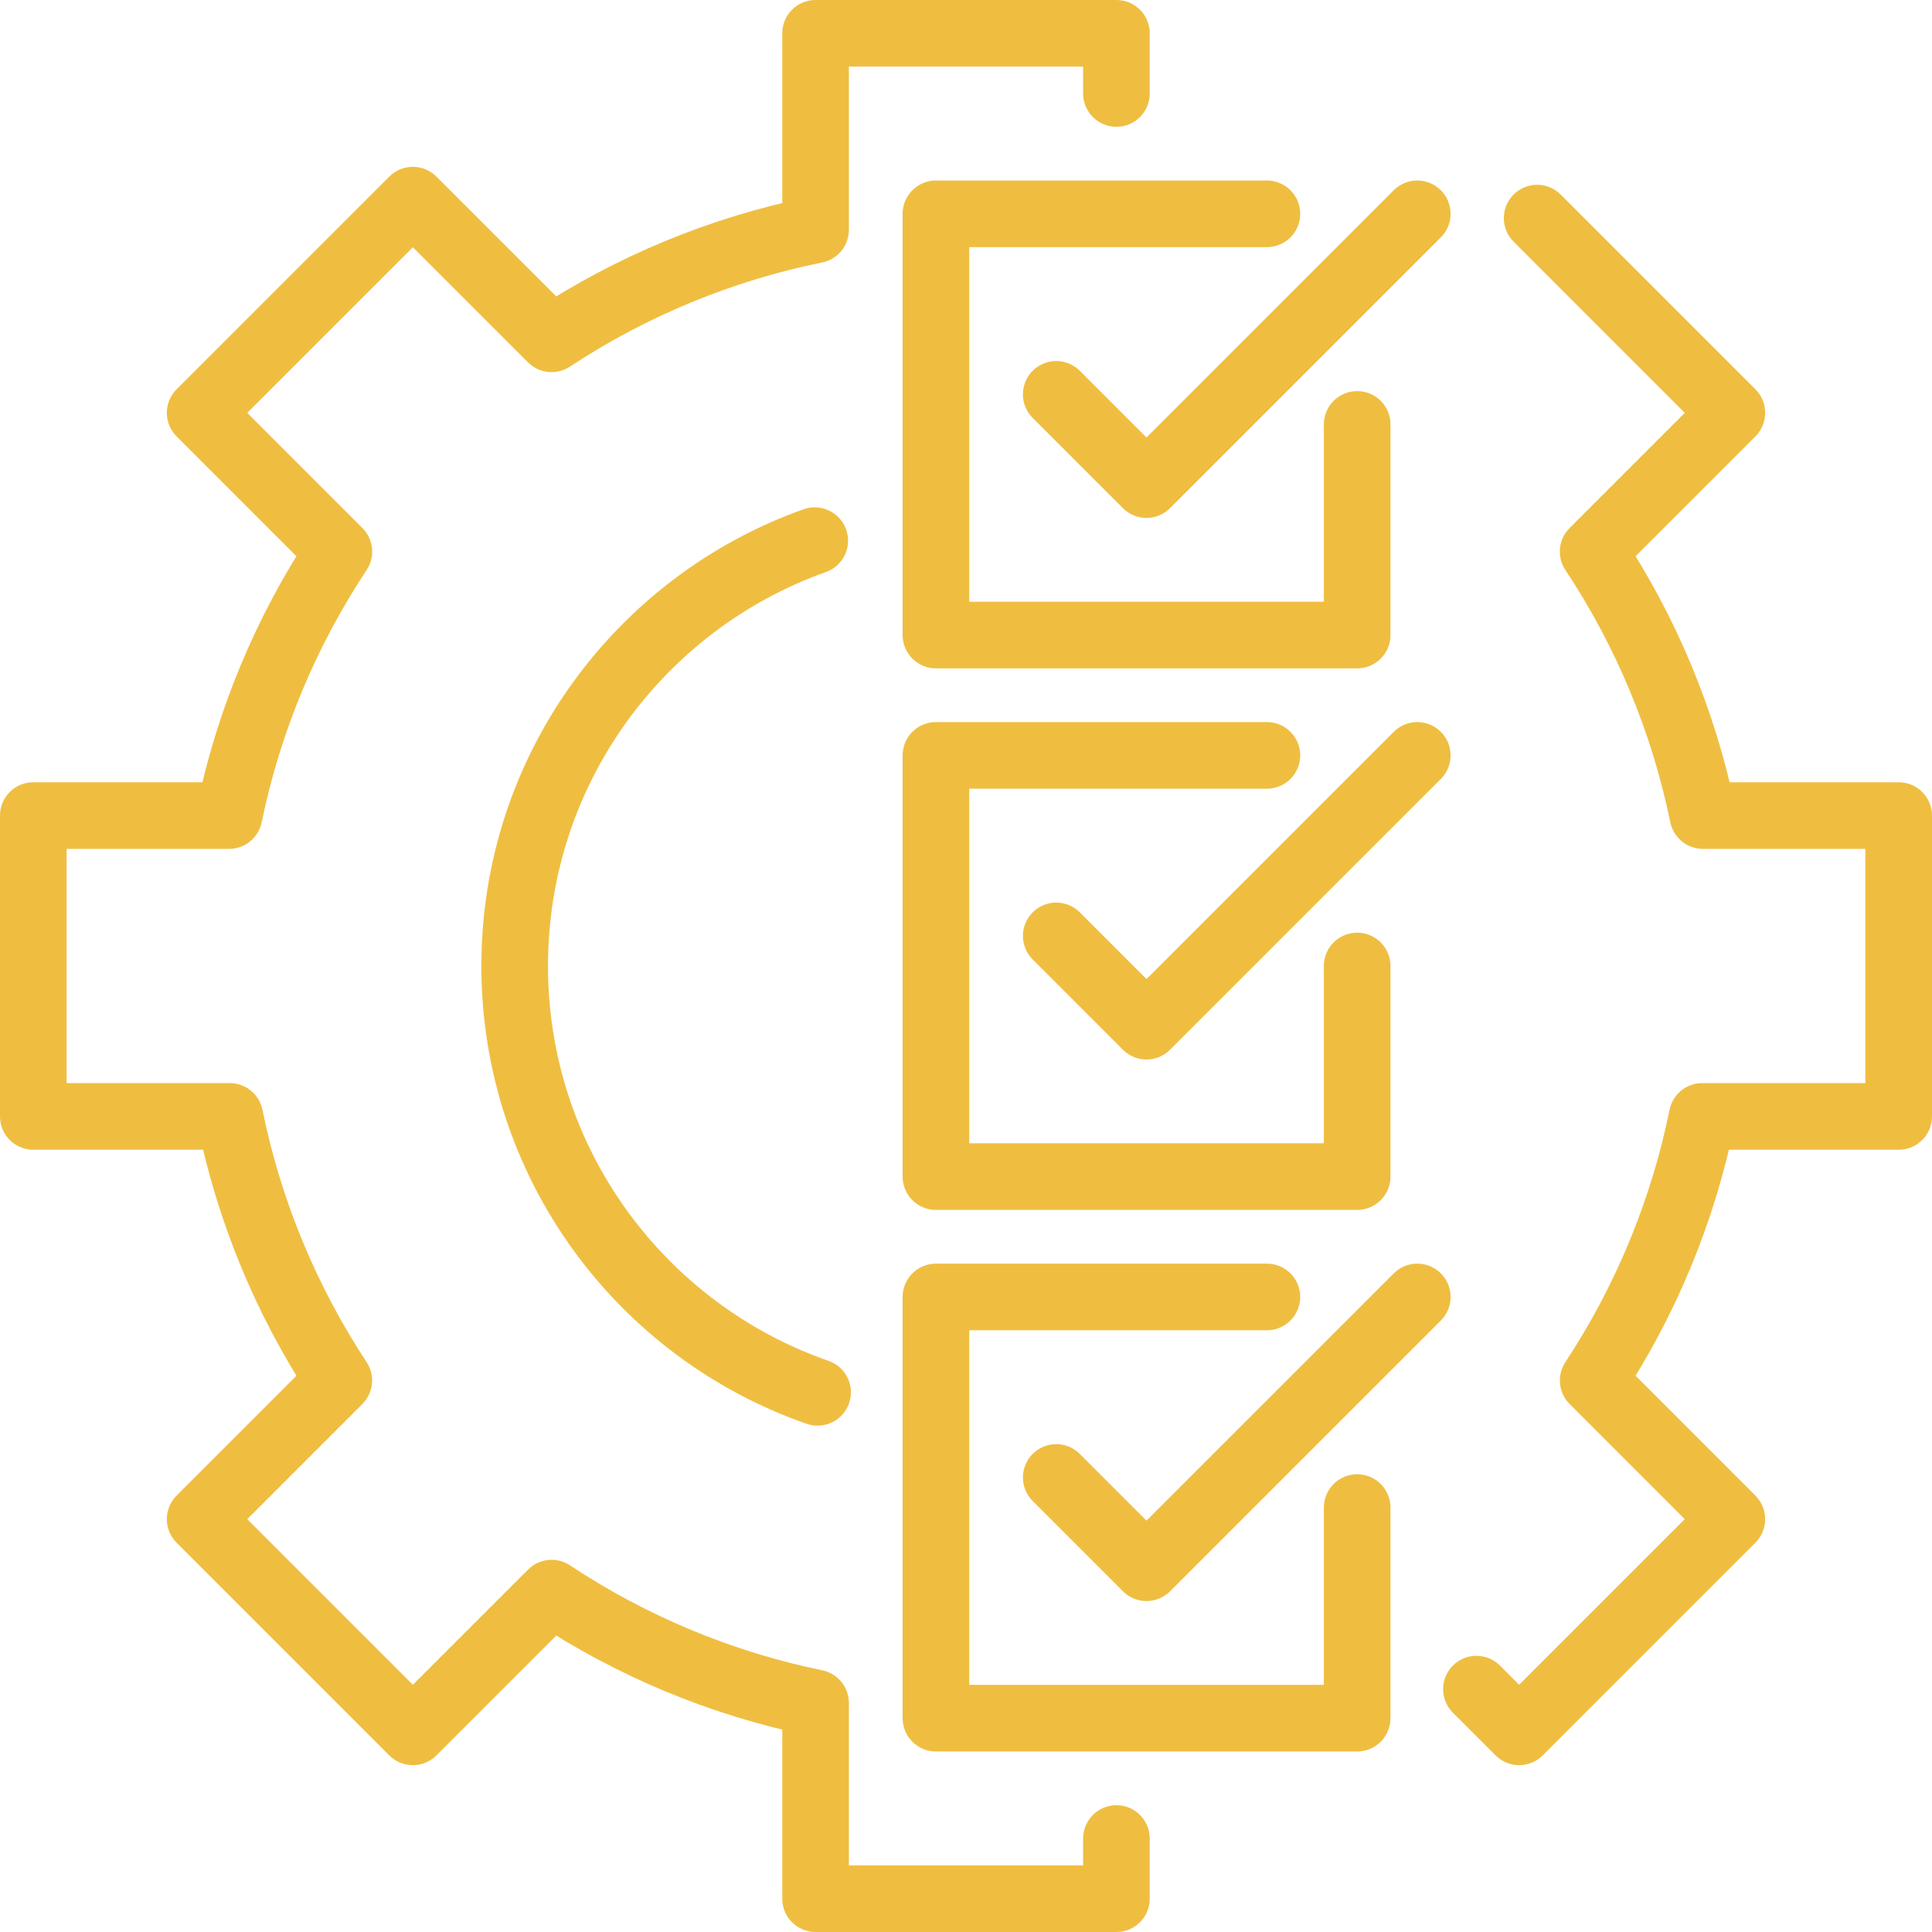
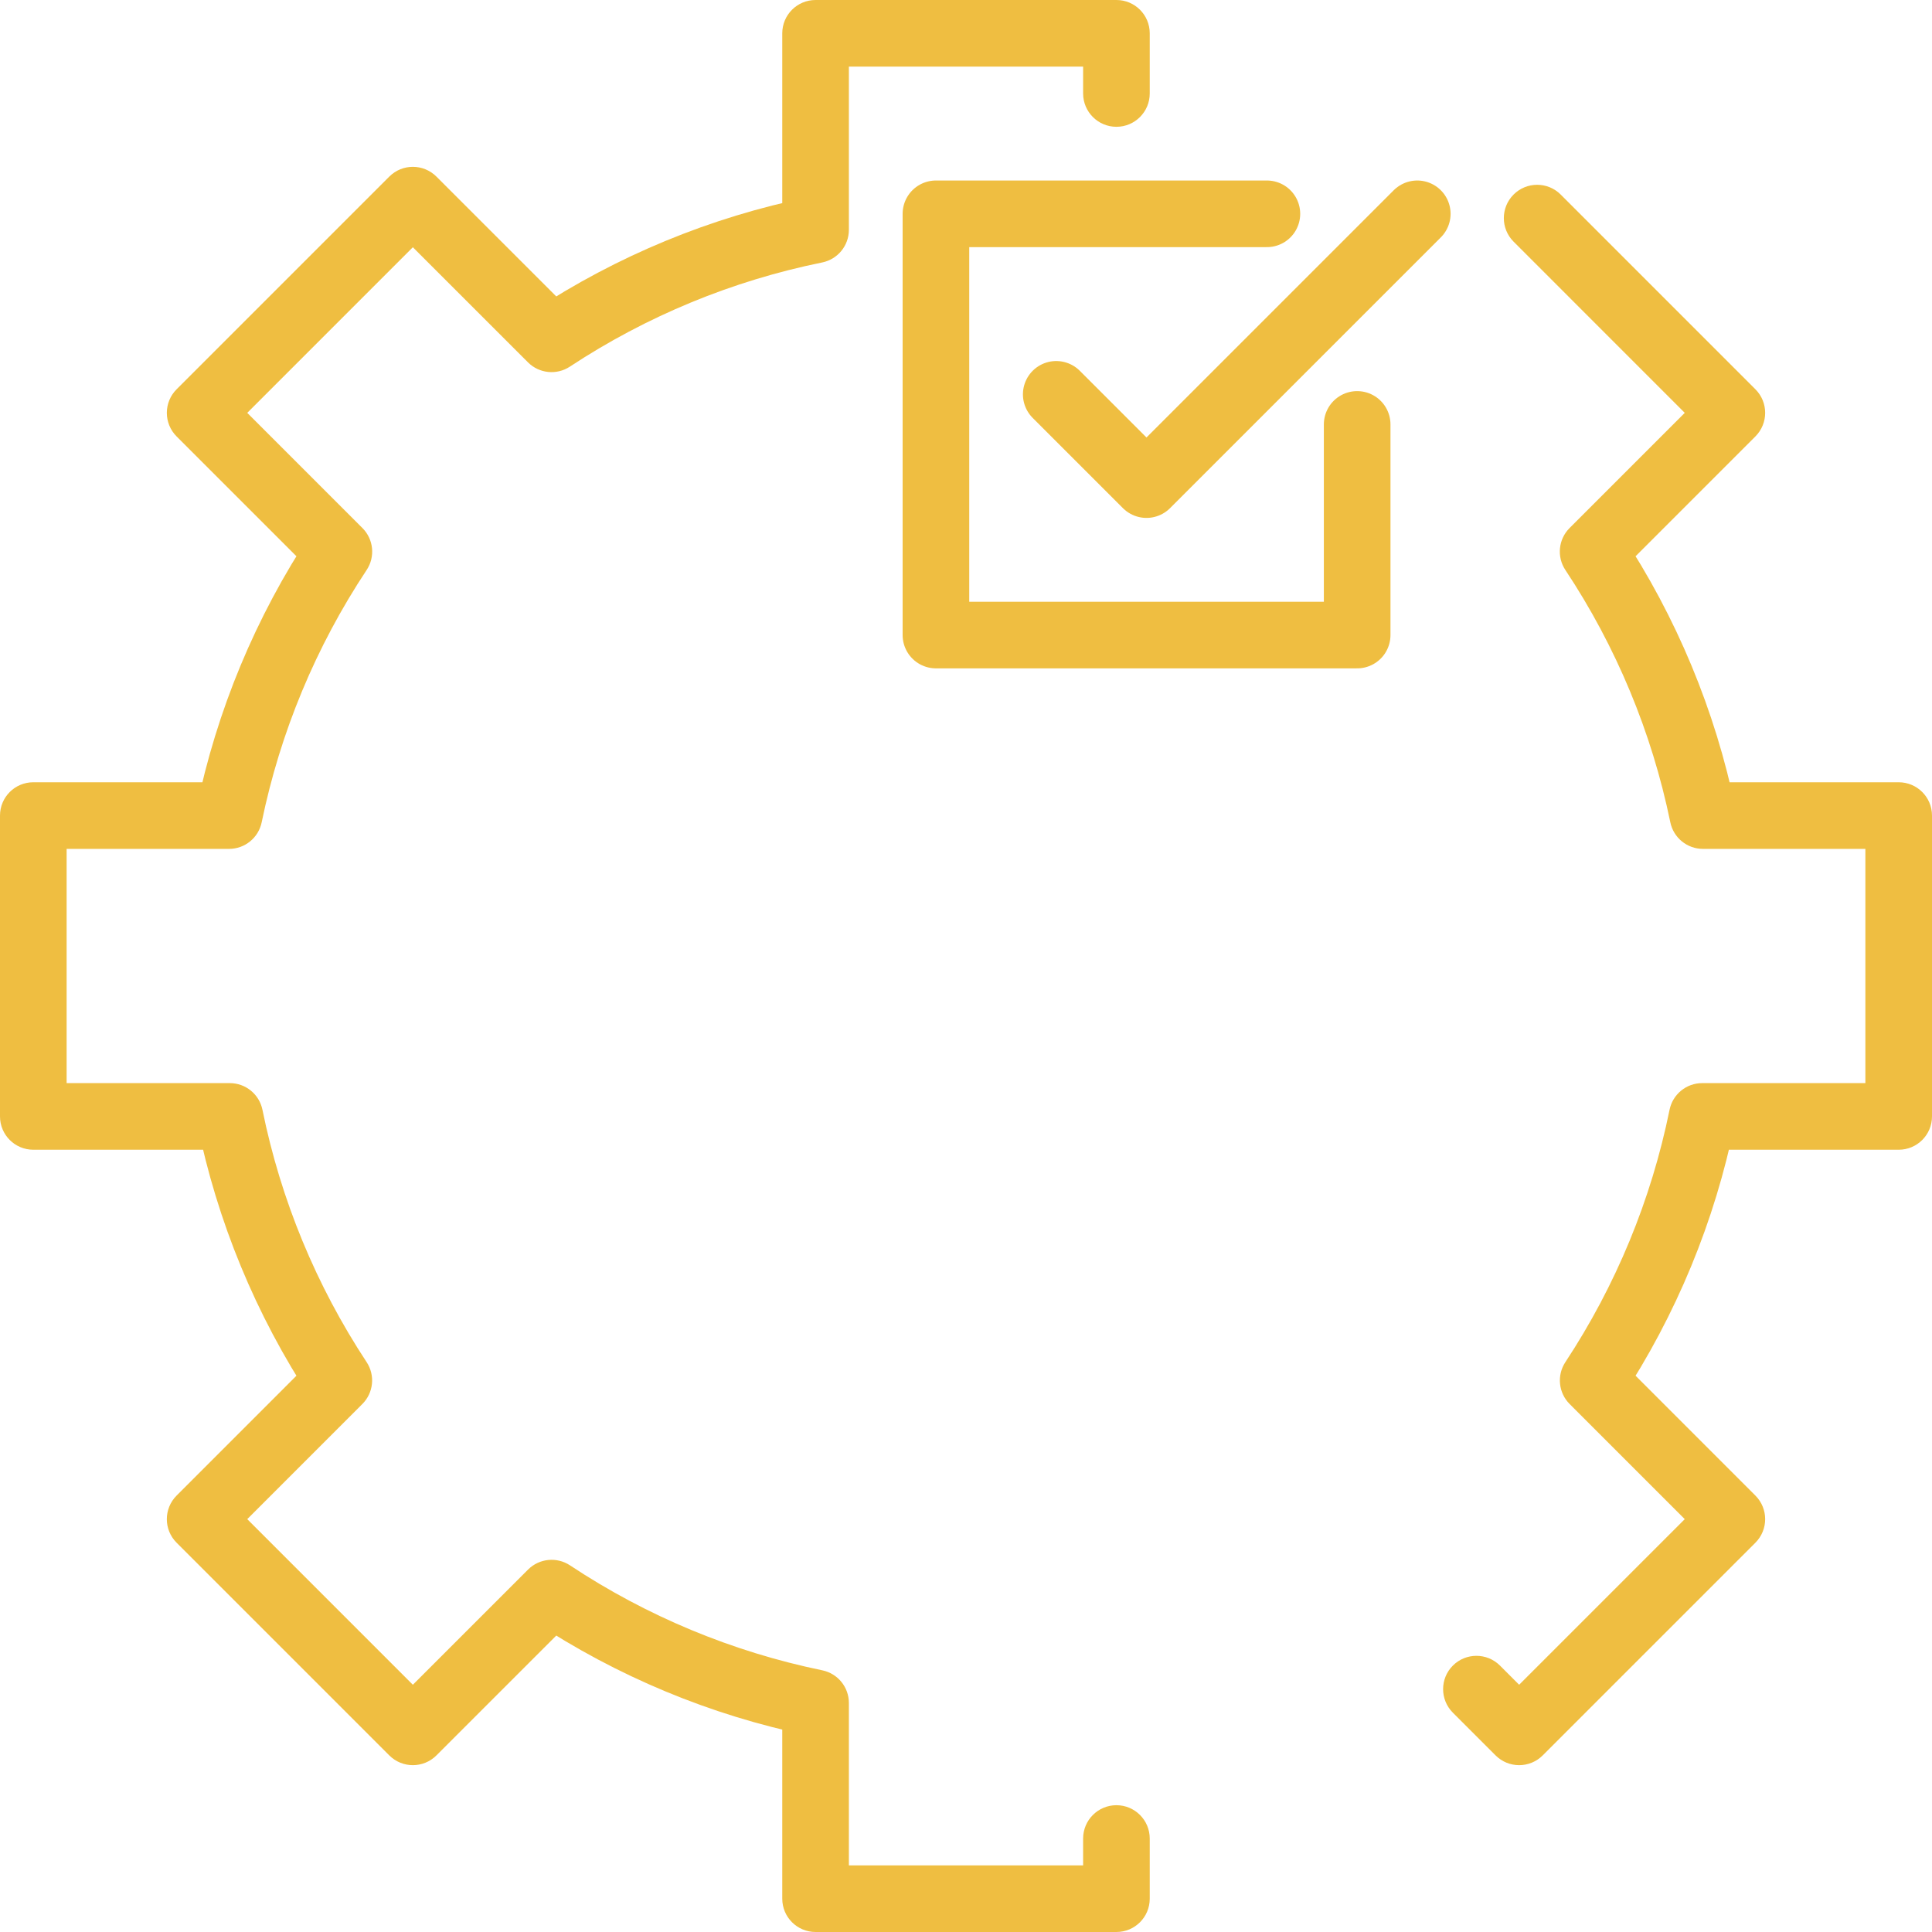
<svg xmlns="http://www.w3.org/2000/svg" width="116" height="116" viewBox="0 0 116 116" fill="none">
  <path d="M90.061 100.004C89.28 99.223 88.013 99.223 87.232 100.004C86.451 100.785 86.451 102.051 87.232 102.832L88.647 101.418L90.061 100.004ZM91.212 103.983L89.797 105.397C90.172 105.773 90.681 105.983 91.212 105.983C91.742 105.983 92.251 105.773 92.626 105.397L91.212 103.983ZM103.983 91.212L105.397 92.626C106.178 91.845 106.178 90.579 105.398 89.798L103.983 91.212ZM95.657 82.884L93.987 81.784C93.465 82.576 93.572 83.627 94.243 84.298L95.657 82.884ZM102.202 67.032V65.032C101.251 65.032 100.432 65.702 100.242 66.634L102.202 67.032ZM114 67.032V69.032C115.105 69.032 116 68.137 116 67.032H114ZM114 48.968H116C116 47.863 115.105 46.968 114 46.968V48.968ZM102.247 48.968L100.288 49.371C100.479 50.3 101.298 50.968 102.247 50.968V48.968ZM95.654 33.118L94.24 31.704C93.567 32.377 93.461 33.43 93.987 34.223L95.654 33.118ZM103.983 24.788L105.397 26.203C106.178 25.422 106.178 24.155 105.398 23.374L103.983 24.788ZM93.706 11.681C92.925 10.9 91.659 10.9 90.878 11.681C90.097 12.462 90.097 13.728 90.878 14.509L92.292 13.095L93.706 11.681ZM65.032 5.613C65.032 6.717 65.928 7.613 67.032 7.613C68.137 7.613 69.032 6.717 69.032 5.613H67.032H65.032ZM67.032 2H69.032C69.032 0.895 68.137 0 67.032 0V2ZM48.968 2V0C47.863 0 46.968 0.895 46.968 2L48.968 2ZM48.968 13.798L49.366 15.758C50.298 15.569 50.968 14.749 50.968 13.798H48.968ZM33.116 20.343L31.702 21.757C32.373 22.428 33.424 22.535 34.216 22.013L33.116 20.343ZM24.788 12.017L26.202 10.602C25.421 9.822 24.155 9.822 23.374 10.603L24.788 12.017ZM12.017 24.788L10.603 23.374C10.227 23.749 10.017 24.258 10.017 24.788C10.017 25.319 10.227 25.828 10.603 26.203L12.017 24.788ZM20.346 33.118L22.014 34.223C22.539 33.43 22.433 32.376 21.761 31.704L20.346 33.118ZM13.753 48.968V50.968C14.702 50.968 15.52 50.301 15.712 49.371L13.753 48.968ZM2 48.968V46.968C0.895 46.968 0 47.863 0 48.968H2ZM2 67.032H0C0 68.137 0.895 69.032 2 69.032L2 67.032ZM13.798 67.032L15.758 66.634C15.568 65.702 14.749 65.032 13.798 65.032V67.032ZM20.343 82.884L21.757 84.298C22.428 83.627 22.535 82.576 22.013 81.784L20.343 82.884ZM12.017 91.212L10.602 89.798C9.822 90.579 9.822 91.845 10.603 92.626L12.017 91.212ZM24.788 103.983L23.374 105.397C24.155 106.178 25.421 106.178 26.202 105.398L24.788 103.983ZM33.12 95.654L34.225 93.987C33.432 93.461 32.378 93.567 31.706 94.239L33.12 95.654ZM48.968 102.247H50.968C50.968 101.298 50.301 100.48 49.371 100.288L48.968 102.247ZM48.968 114H46.968C46.968 115.105 47.863 116 48.968 116V114ZM67.032 114V116C68.137 116 69.032 115.105 69.032 114H67.032ZM69.032 110.387C69.032 109.283 68.137 108.387 67.032 108.387C65.928 108.387 65.032 109.283 65.032 110.387H67.032H69.032ZM88.647 101.418L87.232 102.832L89.797 105.397L91.212 103.983L92.626 102.569L90.061 100.004L88.647 101.418ZM91.212 103.983L92.626 105.397L105.397 92.626L103.983 91.212L102.569 89.797L89.797 102.569L91.212 103.983ZM103.983 91.212L105.398 89.798L97.072 81.47L95.657 82.884L94.243 84.298L102.569 92.626L103.983 91.212ZM95.657 82.884L97.327 83.984C100.642 78.953 102.962 73.333 104.162 67.431L102.202 67.032L100.242 66.634C99.144 72.036 97.021 77.179 93.987 81.784L95.657 82.884ZM102.202 67.032V69.032H114V67.032V65.032H102.202V67.032ZM114 67.032H116V48.968H114H112V67.032H114ZM114 48.968V46.968H102.247V48.968V50.968H114V48.968ZM102.247 48.968L104.206 48.565C102.991 42.658 100.652 37.038 97.321 32.013L95.654 33.118L93.987 34.223C97.036 38.822 99.177 43.966 100.288 49.371L102.247 48.968ZM95.654 33.118L97.068 34.532L105.397 26.203L103.983 24.788L102.569 23.374L94.24 31.704L95.654 33.118ZM103.983 24.788L105.398 23.374L93.706 11.681L92.292 13.095L90.878 14.509L102.569 26.203L103.983 24.788ZM67.032 5.613H69.032V2H67.032H65.032V5.613H67.032ZM67.032 2V0H48.968V2V4H67.032V2ZM48.968 2H46.968V13.798H48.968H50.968V2H48.968ZM48.968 13.798L48.569 11.838C42.665 13.038 37.047 15.358 32.016 18.673L33.116 20.343L34.216 22.013C38.821 18.979 43.962 16.856 49.366 15.758L48.968 13.798ZM33.116 20.343L34.53 18.928L26.202 10.602L24.788 12.017L23.374 13.431L31.702 21.757L33.116 20.343ZM24.788 12.017L23.374 10.603L10.603 23.374L12.017 24.788L13.431 26.203L26.203 13.431L24.788 12.017ZM12.017 24.788L10.603 26.203L18.932 34.532L20.346 33.118L21.761 31.704L13.431 23.374L12.017 24.788ZM20.346 33.118L18.679 32.013C15.348 37.04 13.011 42.658 11.794 48.564L13.753 48.968L15.712 49.371C16.825 43.966 18.964 38.824 22.014 34.223L20.346 33.118ZM13.753 48.968V46.968H2V48.968V50.968H13.753V48.968ZM2 48.968H0V67.032H2H4V48.968H2ZM2 67.032V69.032H13.798V67.032V65.032H2V67.032ZM13.798 67.032L11.838 67.431C13.038 73.333 15.358 78.953 18.673 83.984L20.343 82.884L22.013 81.784C18.979 77.179 16.856 72.036 15.758 66.634L13.798 67.032ZM20.343 82.884L18.928 81.47L10.602 89.798L12.017 91.212L13.431 92.626L21.757 84.298L20.343 82.884ZM12.017 91.212L10.603 92.626L23.374 105.397L24.788 103.983L26.203 102.569L13.431 89.797L12.017 91.212ZM24.788 103.983L26.202 105.398L34.534 97.068L33.12 95.654L31.706 94.239L23.374 102.569L24.788 103.983ZM33.12 95.654L32.015 97.321C37.04 100.652 42.658 102.989 48.564 104.206L48.968 102.247L49.371 100.288C43.966 99.175 38.824 97.036 34.225 93.987L33.12 95.654ZM48.968 102.247H46.968V114H48.968H50.968V102.247H48.968ZM48.968 114V116H67.032V114V112H48.968V114ZM67.032 114H69.032V110.387H67.032H65.032V114H67.032Z" fill="#EFBE41" />
-   <path d="M49.09 83.598C38.5 79.913 30.902 69.844 30.902 57.999C30.902 46.219 38.419 36.195 48.918 32.461" stroke="#EFBE41" stroke-width="4" stroke-linecap="round" stroke-linejoin="round" />
  <path d="M76.066 12.838H56.195V38.129H81.486V25.483" stroke="#EFBE41" stroke-width="4" stroke-linecap="round" stroke-linejoin="round" />
  <path d="M63.418 23.677L68.837 29.096L85.095 12.838" stroke="#EFBE41" stroke-width="4" stroke-linecap="round" stroke-linejoin="round" />
-   <path d="M76.066 45.355H56.195V70.645H81.486V58" stroke="#EFBE41" stroke-width="4" stroke-linecap="round" stroke-linejoin="round" />
-   <path d="M63.418 56.193L68.837 61.613L85.095 45.355" stroke="#EFBE41" stroke-width="4" stroke-linecap="round" stroke-linejoin="round" />
-   <path d="M76.066 77.871H56.195V103.161H81.486V90.516" stroke="#EFBE41" stroke-width="4" stroke-linecap="round" stroke-linejoin="round" />
-   <path d="M63.418 88.709L68.837 94.129L85.095 77.871" stroke="#EFBE41" stroke-width="4" stroke-linecap="round" stroke-linejoin="round" />
</svg>